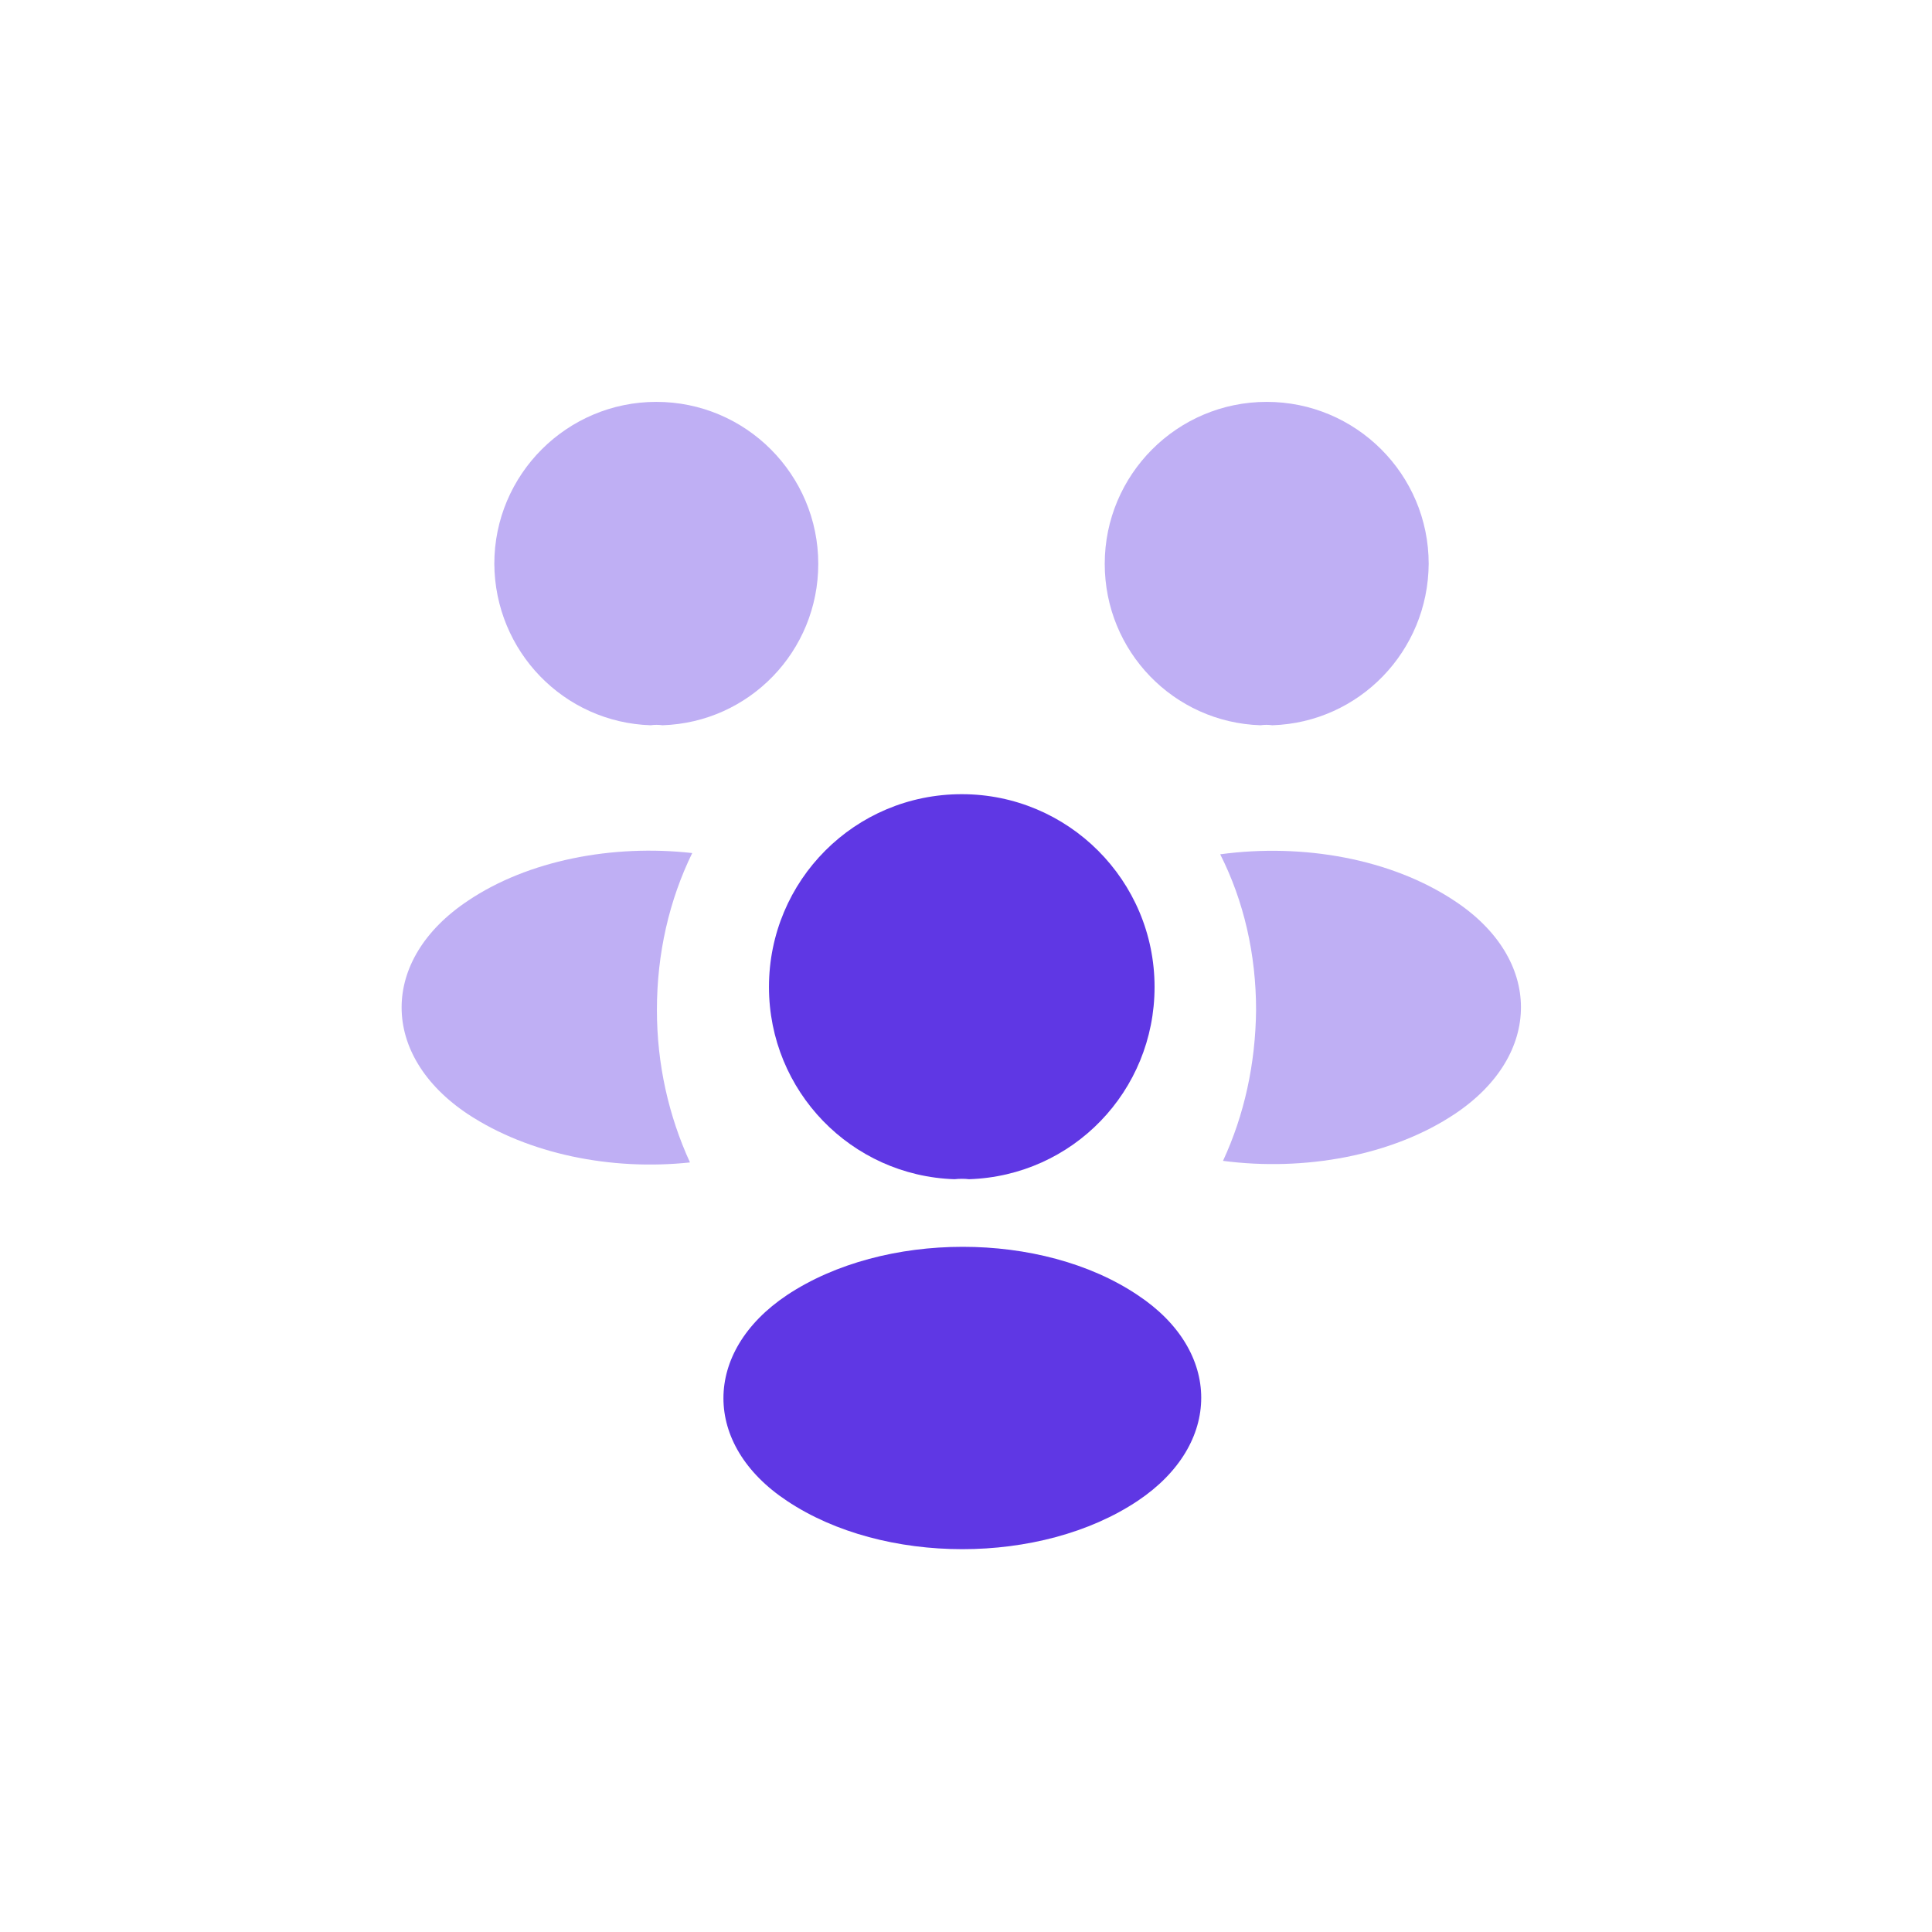
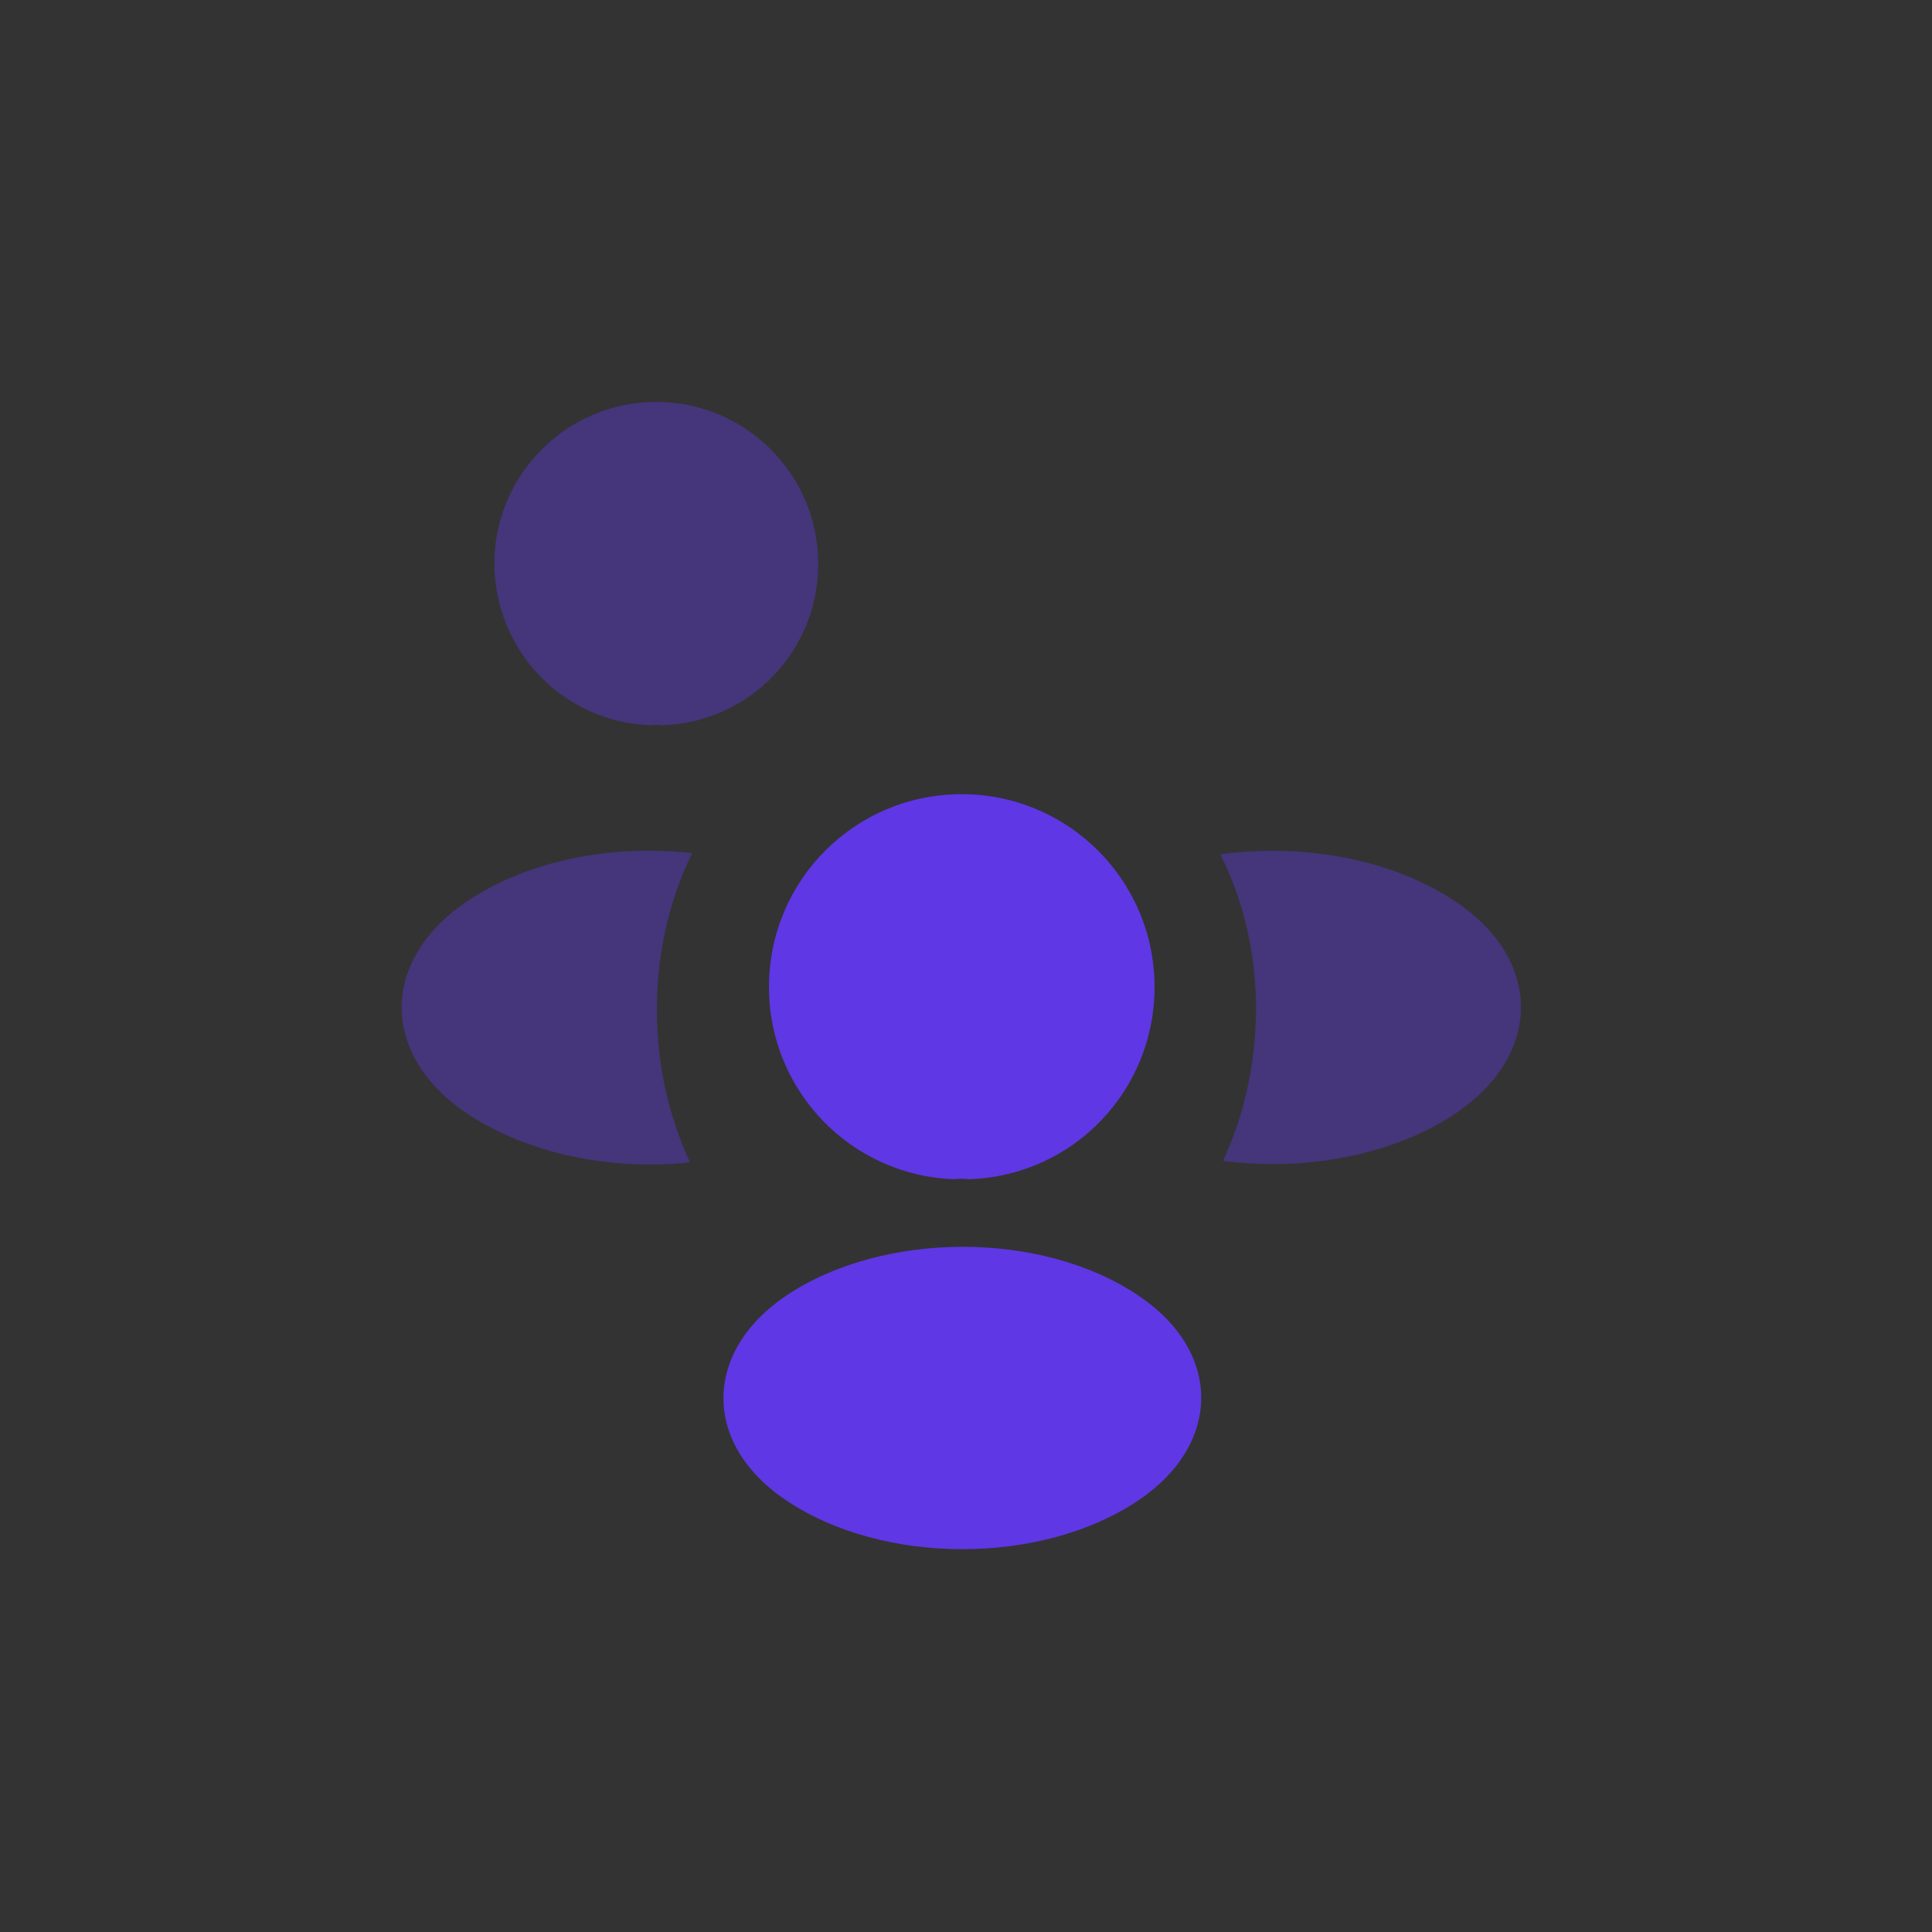
<svg xmlns="http://www.w3.org/2000/svg" width="120" height="120" viewBox="0 0 120 120" fill="none">
  <rect x="0" y="0" width="120" height="120" fill="#333333" stroke="none" />
  <g clip-path="url(#clip0_743_163562)">
-     <path d="M120 0H0V120H120V0Z" fill="white" />
-     <path opacity="0.4" d="M79.026 45.047C78.782 45.012 78.538 45.012 78.295 45.047C72.899 44.873 68.617 40.452 68.617 35.021C68.617 29.486 73.108 24.961 78.678 24.961C84.213 24.961 88.738 29.452 88.738 35.021C88.703 40.452 84.421 44.873 79.026 45.047Z" fill="#5F37E4" />
    <path opacity="0.4" d="M90.375 69.179C86.476 71.79 81.011 72.765 75.963 72.103C77.286 69.249 77.982 66.081 78.017 62.739C78.017 59.258 77.251 55.951 75.789 53.062C80.941 52.365 86.406 53.34 90.34 55.951C95.84 59.571 95.84 65.524 90.375 69.179Z" fill="#5F37E4" />
    <path opacity="0.4" d="M40.415 45.047C40.659 45.012 40.903 45.012 41.146 45.047C46.542 44.873 50.824 40.452 50.824 35.021C50.824 29.486 46.333 24.961 40.764 24.961C35.229 24.961 30.703 29.452 30.703 35.021C30.738 40.452 35.02 44.873 40.415 45.047Z" fill="#5F37E4" />
    <path opacity="0.4" d="M40.802 62.732C40.802 66.109 41.533 69.311 42.856 72.201C37.947 72.723 32.83 71.678 29.07 69.207C23.57 65.552 23.57 59.599 29.07 55.944C32.795 53.437 38.052 52.428 42.995 52.985C41.568 55.909 40.802 59.216 40.802 62.732Z" fill="#5F37E4" />
    <path d="M60.189 73.243C59.911 73.209 59.597 73.209 59.284 73.243C52.879 73.034 47.762 67.778 47.762 61.303C47.762 54.689 53.088 49.328 59.737 49.328C66.351 49.328 71.712 54.689 71.712 61.303C71.712 67.778 66.629 73.034 60.189 73.243Z" fill="#5F37E4" />
    <path d="M48.876 80.444C43.62 83.96 43.62 89.738 48.876 93.219C54.863 97.223 64.68 97.223 70.668 93.219C75.924 89.704 75.924 83.925 70.668 80.444C64.715 76.441 54.898 76.441 48.876 80.444Z" fill="#5F37E4" />
  </g>
  <defs>
    <clipPath id="clip0_743_163562">
      <rect width="120" height="120" fill="white" />
    </clipPath>
  </defs>
</svg>